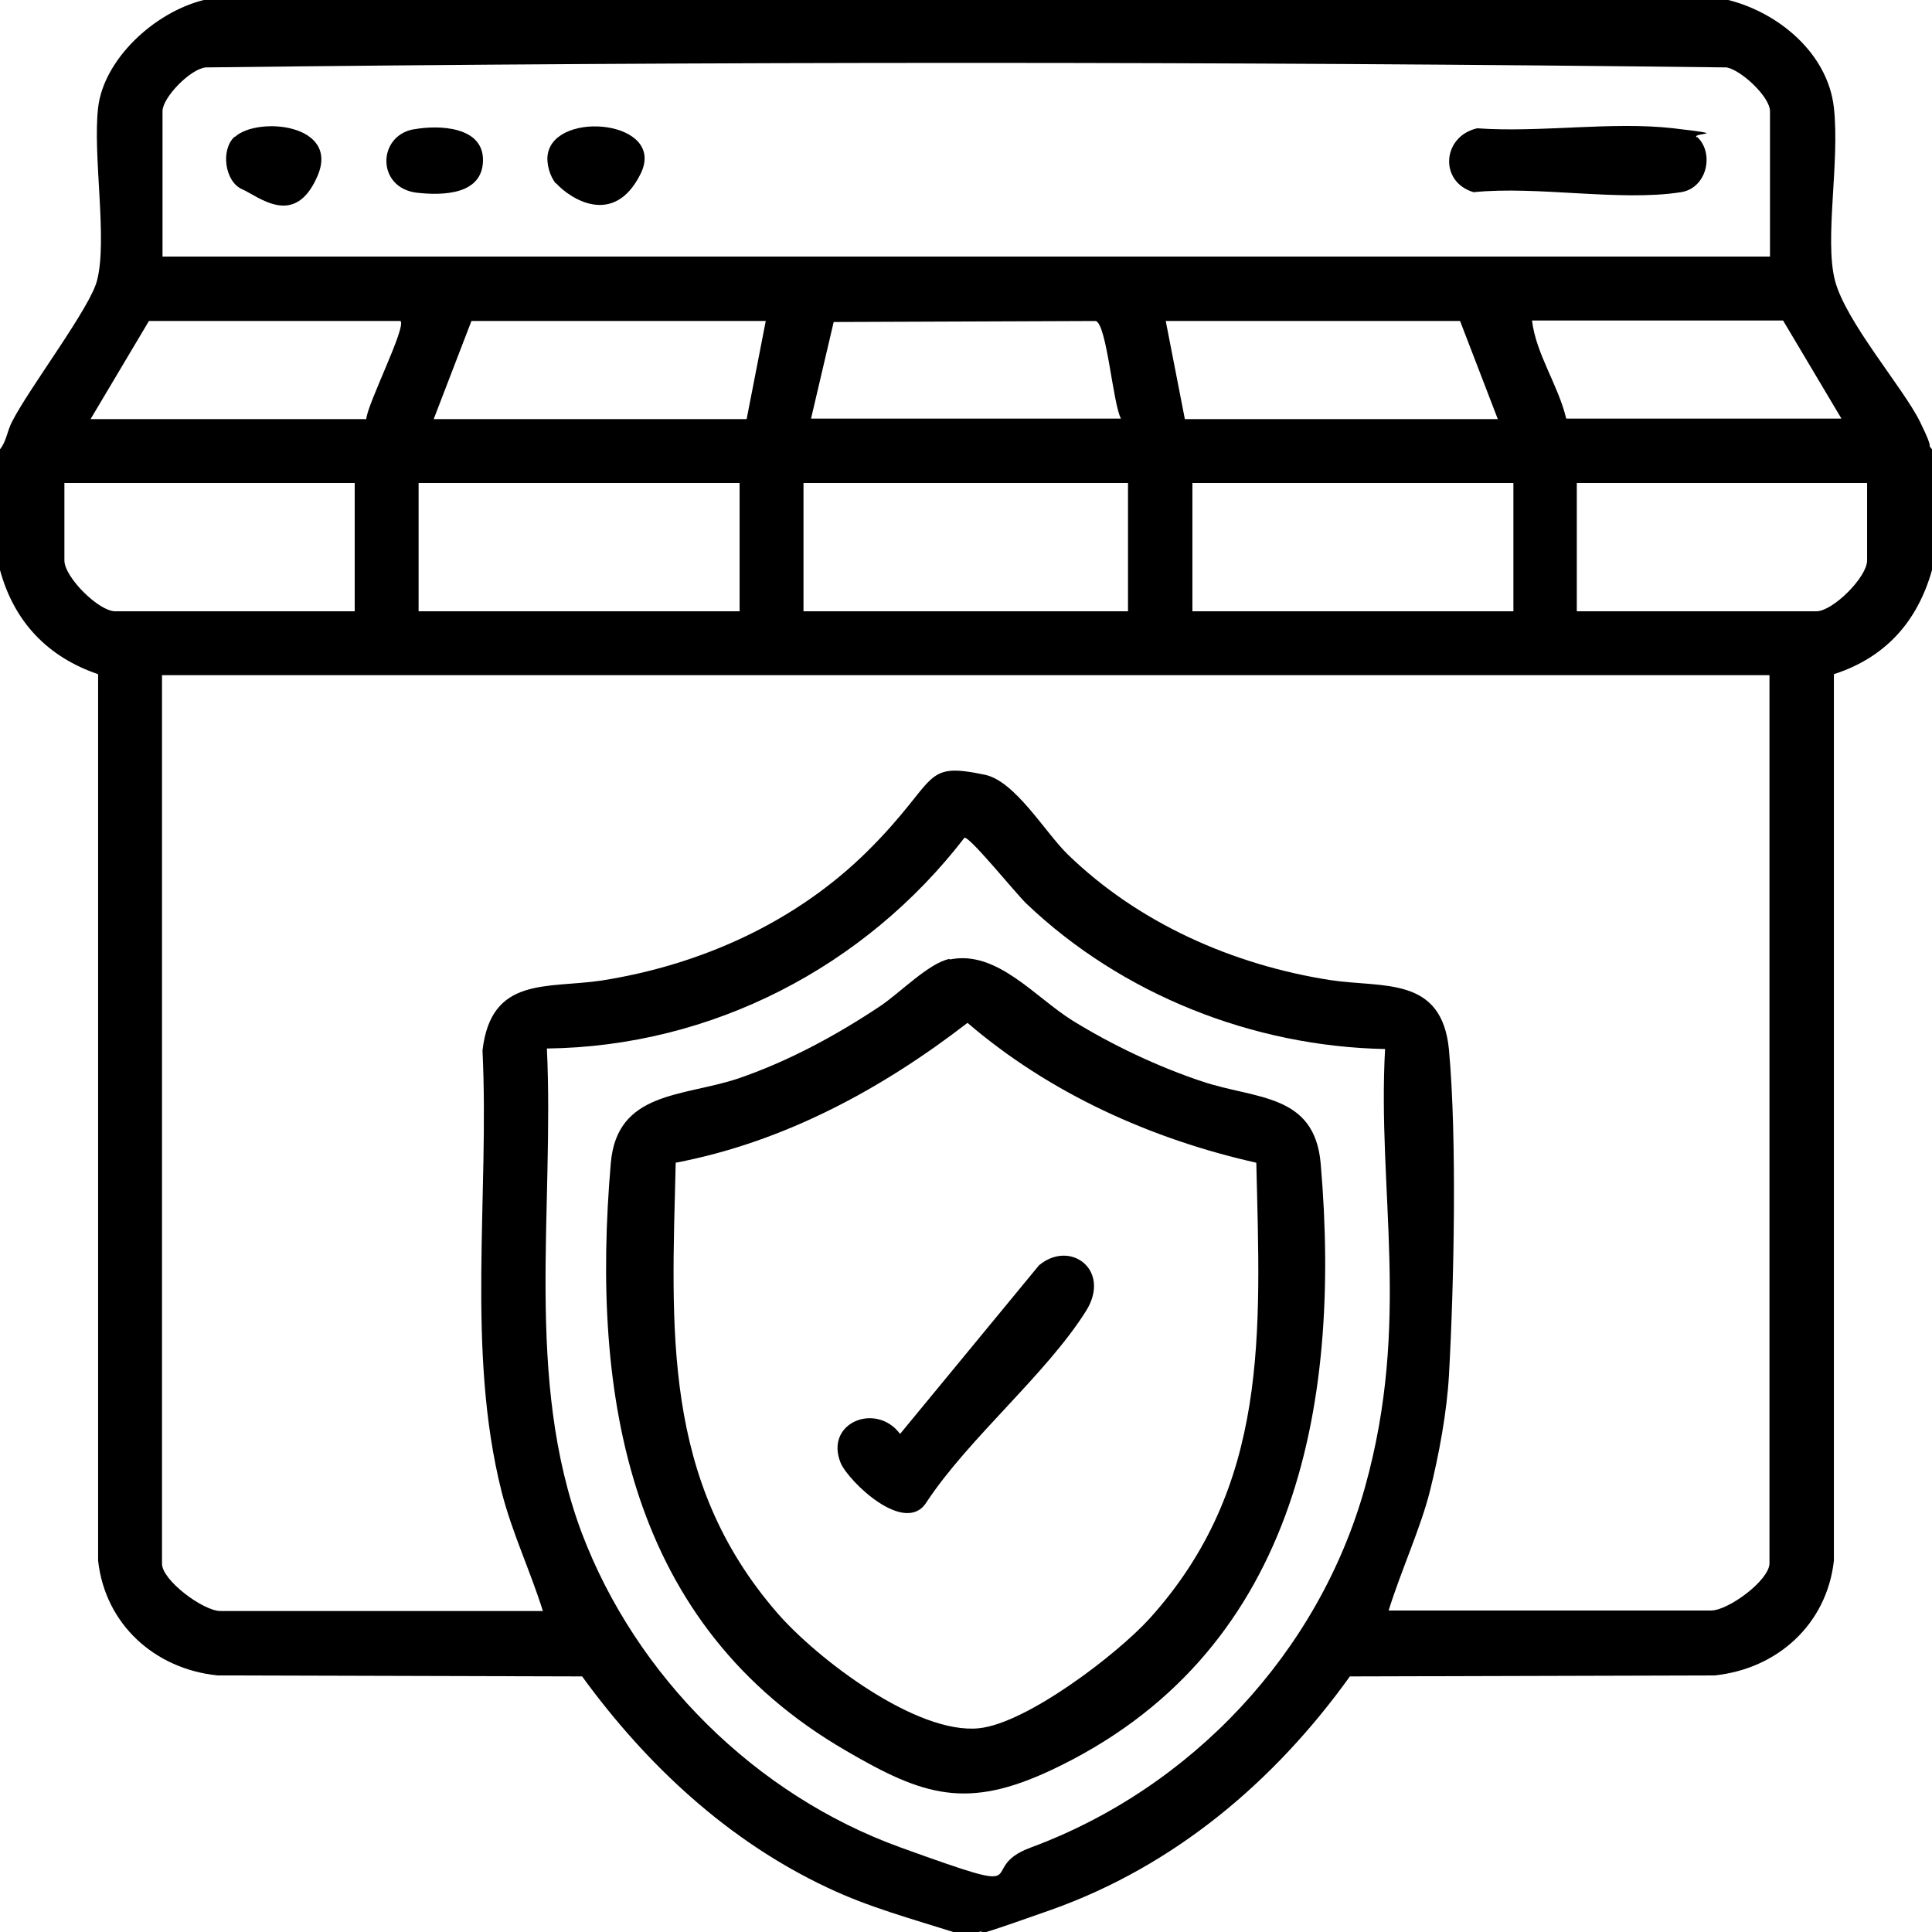
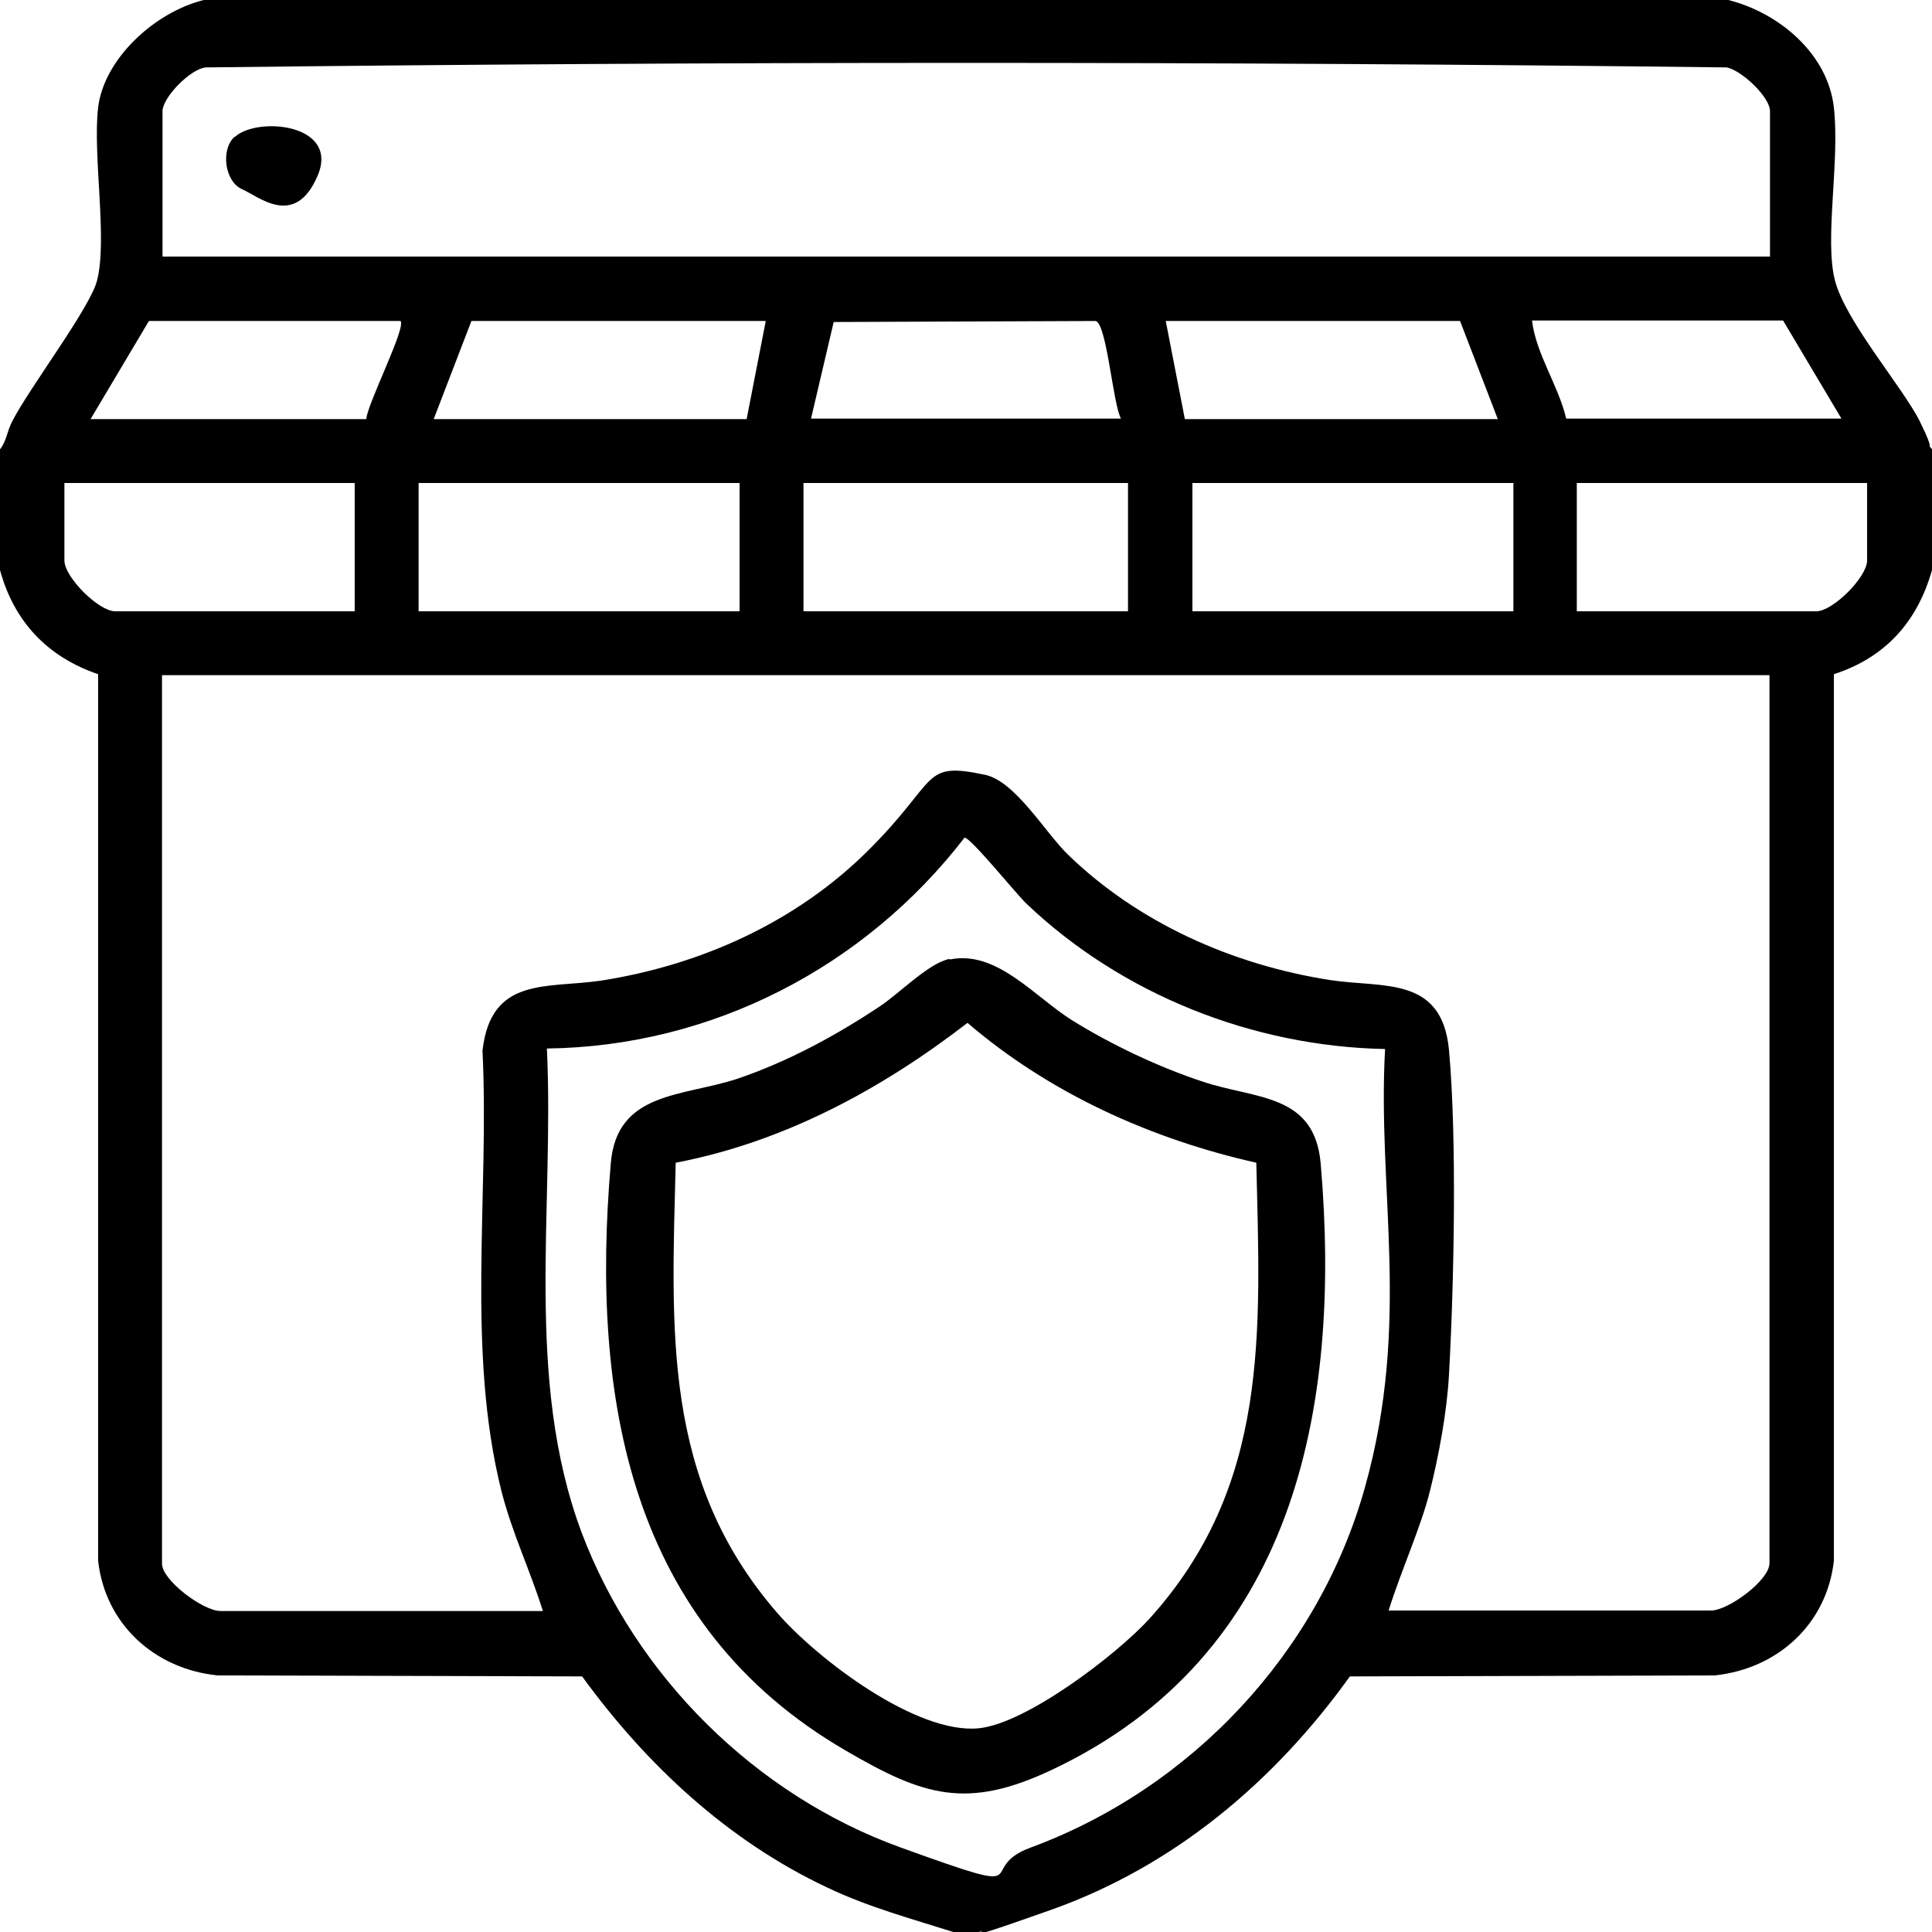
<svg xmlns="http://www.w3.org/2000/svg" id="katman_1" version="1.1" viewBox="0 0 384 384">
  <g>
    <path d="M188.8,190.7c9.3-1.9,16.8,7.4,24.3,12.1,7.9,4.9,17.2,9.3,26,12.2,10.5,3.5,22.2,2.3,23.4,16.3,4.2,48.9-5.3,97.8-53.5,120.5-16.8,7.9-25.4,5.2-40.8-3.8-43.2-25-50.8-70.2-46.8-116.8,1.2-14.3,14.3-13.2,25.2-16.8,10-3.4,19.6-8.6,28.3-14.4,3.8-2.5,9.7-8.6,13.8-9.4ZM249.7,231.1c-20.9-4.7-41.1-13.8-57.4-27.8-17.1,13.2-36.5,23.7-58,27.8-.8,33.2-2.8,63,20.2,89.5,7.9,9.1,27.7,24.2,40.1,22.9,9.5-1,27.3-14.6,33.8-21.7,24-26.5,22.1-56.9,21.3-90.7Z" />
-     <path d="M206.5,251.5c6.2-5.2,14.4.9,9.4,9-7.9,12.6-23.3,25.3-31.7,38-4.2,6.9-15.5-4-17.1-7.7-3.3-8,7-12.2,11.8-5.8l27.6-33.5Z" />
  </g>
  <g>
    <path d="M343.5,0c10,2.5,19.8,10.6,21,21.4s-1.9,26.1.2,34.3,13.6,21.4,16.9,28.1,1.1,3.9,2.4,5.5v24c-2.9,10.3-9.3,17.4-19.5,20.7v176.2c-1.4,12.6-11.2,21.5-23.7,22.8l-72.5.2c-15,20.9-34.9,37.7-59.4,46.4s-9.9,2.7-14.6,4.5h-4.5c-8.5-2.7-17.1-5-25.3-8.9-19.8-9.3-36-24.4-48.8-42l-72.5-.2c-12.5-1.3-22.3-10.2-23.7-22.8v-176.2c-10-3.4-16.7-10.4-19.5-20.7v-24c1.3-1.6,1.4-3.6,2.4-5.5,3.4-6.7,15.6-22.7,16.9-28.1,2.1-8.2-.9-24.8.2-34.3S30.5,2.5,40.5,0h303ZM351.8,51v-28.9c0-2.8-5.6-8.1-8.6-8.7-100.6-1.2-201.8-1.2-302.3,0-3.1.3-8.6,6-8.6,8.7v28.9h319.5ZM79.5,63.8H29.6l-11.6,19.5h54.8c.2-3,8-18.3,6.8-19.5ZM152.2,63.8h-58.5l-7.5,19.5h62.2l3.8-19.5ZM222.8,83.2c-1.6-2.9-2.8-18.7-5-19.4l-52.1.2-4.5,19.2h61.5ZM290.2,63.8h-58.5l3.8,19.5h62.2l-7.5-19.5ZM366,83.2l-11.6-19.5h-49.9c.8,6.7,5.2,12.8,6.8,19.5h54.8ZM70.5,96H12.8v15.4c0,3.3,6.8,10.1,10.1,10.1h47.6v-25.5ZM147,96h-63.8v25.5h63.8v-25.5ZM224.2,96h-64.5v25.5h64.5v-25.5ZM237,96v25.5h63.8v-25.5h-63.8ZM371.2,96h-57.8v25.5h47.6c3.3,0,10.1-6.8,10.1-10.1v-15.4ZM351.8,134.2H32.2v176.6c0,3.3,8.2,9.4,11.6,9.4h64.1c-2.5-8-6.1-15.5-8.2-23.7-7.1-28.2-2.4-58.8-3.8-87.7,1.7-14.8,12.8-12.3,23.6-13.9,19.8-3.1,38.7-11.6,53-25.8s10.5-17.8,23.3-15.1c6,1.3,11.9,11.4,16.4,15.8,14.1,13.7,32.9,22,52.2,25,10.5,1.6,22.2-.9,23.6,13.9,1.6,17.6,1,46.6,0,64.5-.4,7.4-2,16-3.8,23.2s-5.7,15.7-8.2,23.7h64.1c3.4,0,11.6-6,11.6-9.4v-176.6ZM275.3,208.5c-26.2-.5-52.3-10.8-71.3-28.9-2-1.9-11.2-13.3-12.3-13.1-19.8,25.7-50.2,41.5-83,41.9,1.5,32-4.5,65.7,6.9,96.2,10.8,28.6,34.6,52.2,63.4,62.6s14.2,4.3,25.9,0c31.9-11.8,57.2-38.7,66.4-71.6s2.4-58.8,4-87.2Z" />
-     <path d="M337.3,27.2c3.5,3.2,2,10.2-3.2,11-12.1,1.9-28.6-1.3-41.2,0-6.9-2-6.3-11.1.7-12.7,12.4.9,26.9-1.4,39,0s3.6.8,4.6,1.8Z" />
-     <path d="M110.5,36.5c-1.2-1.4-2-4.1-1.6-6,1.7-8.7,23.7-6.5,18.4,4.1s-14,4.9-16.8,1.8Z" />
    <path d="M46.7,27.2c4.5-4.1,20.9-2.6,16.4,7.8s-11.6,4.1-15,2.6-4.3-7.8-1.5-10.4Z" />
-     <path d="M82.3,25.7c4.9-.9,13.8-.6,13.7,6.2s-7.9,7-13.2,6.4c-8-1-7.8-11.3-.6-12.6Z" />
  </g>
</svg>